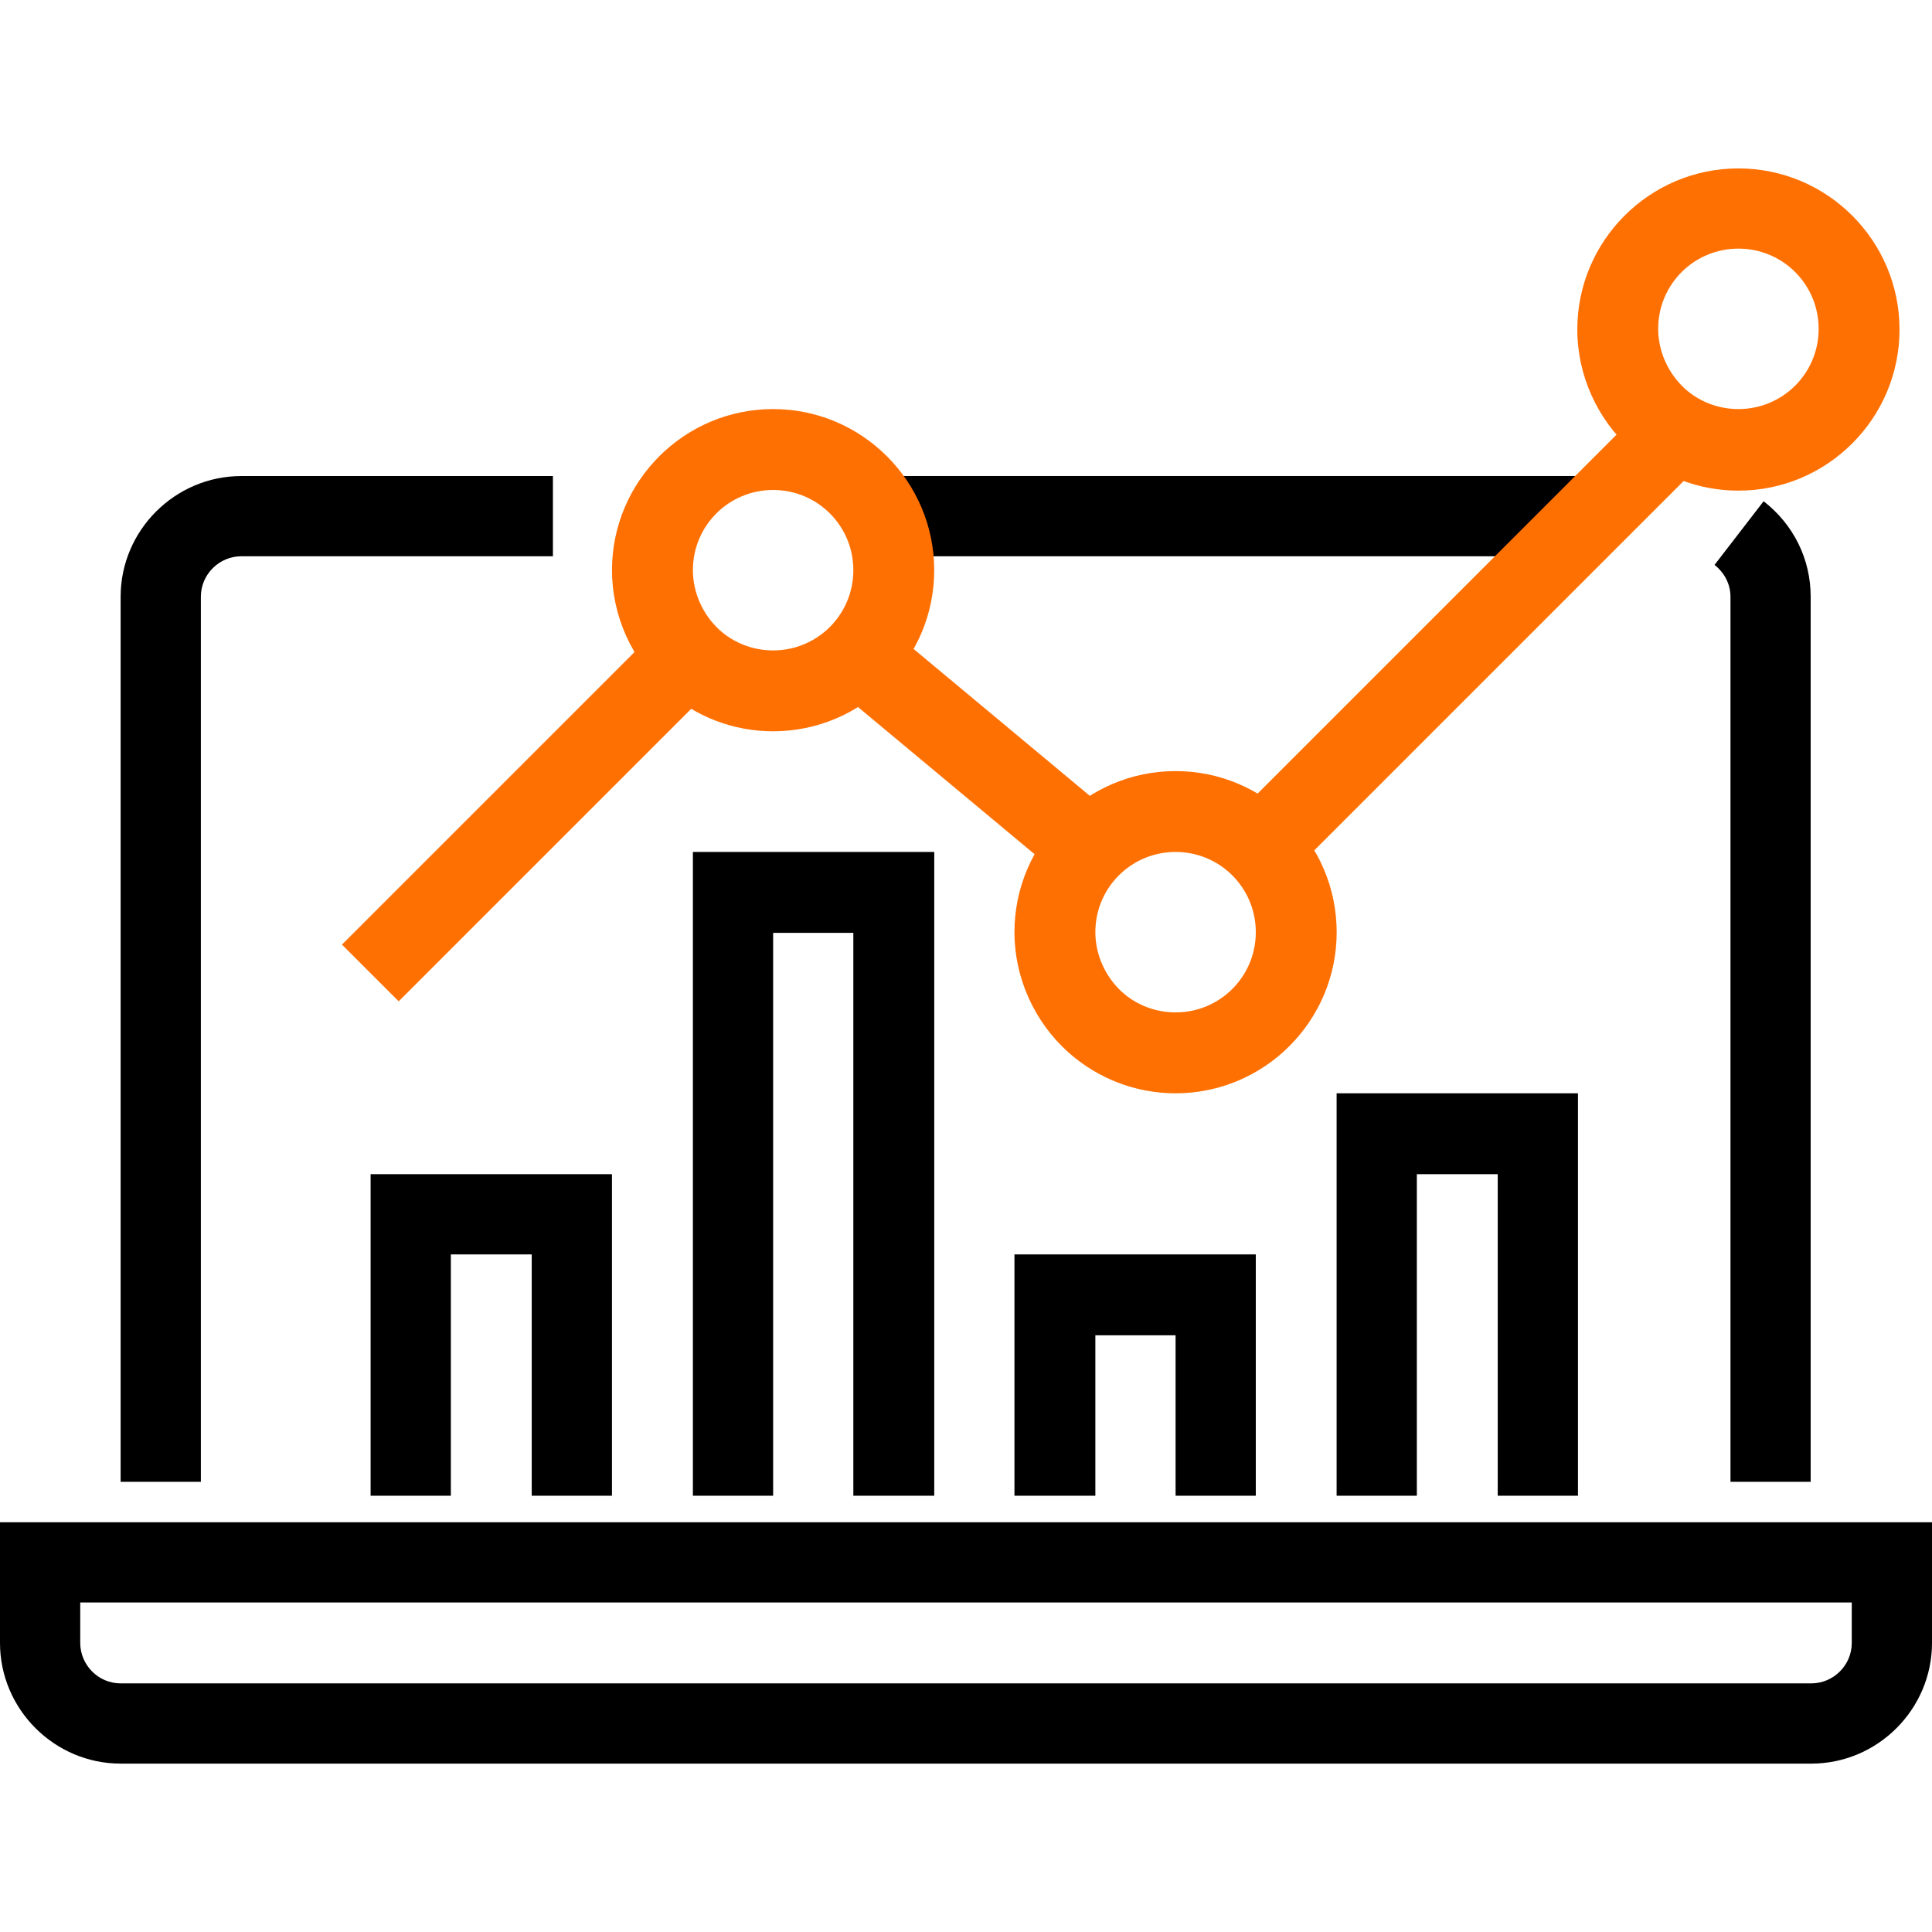
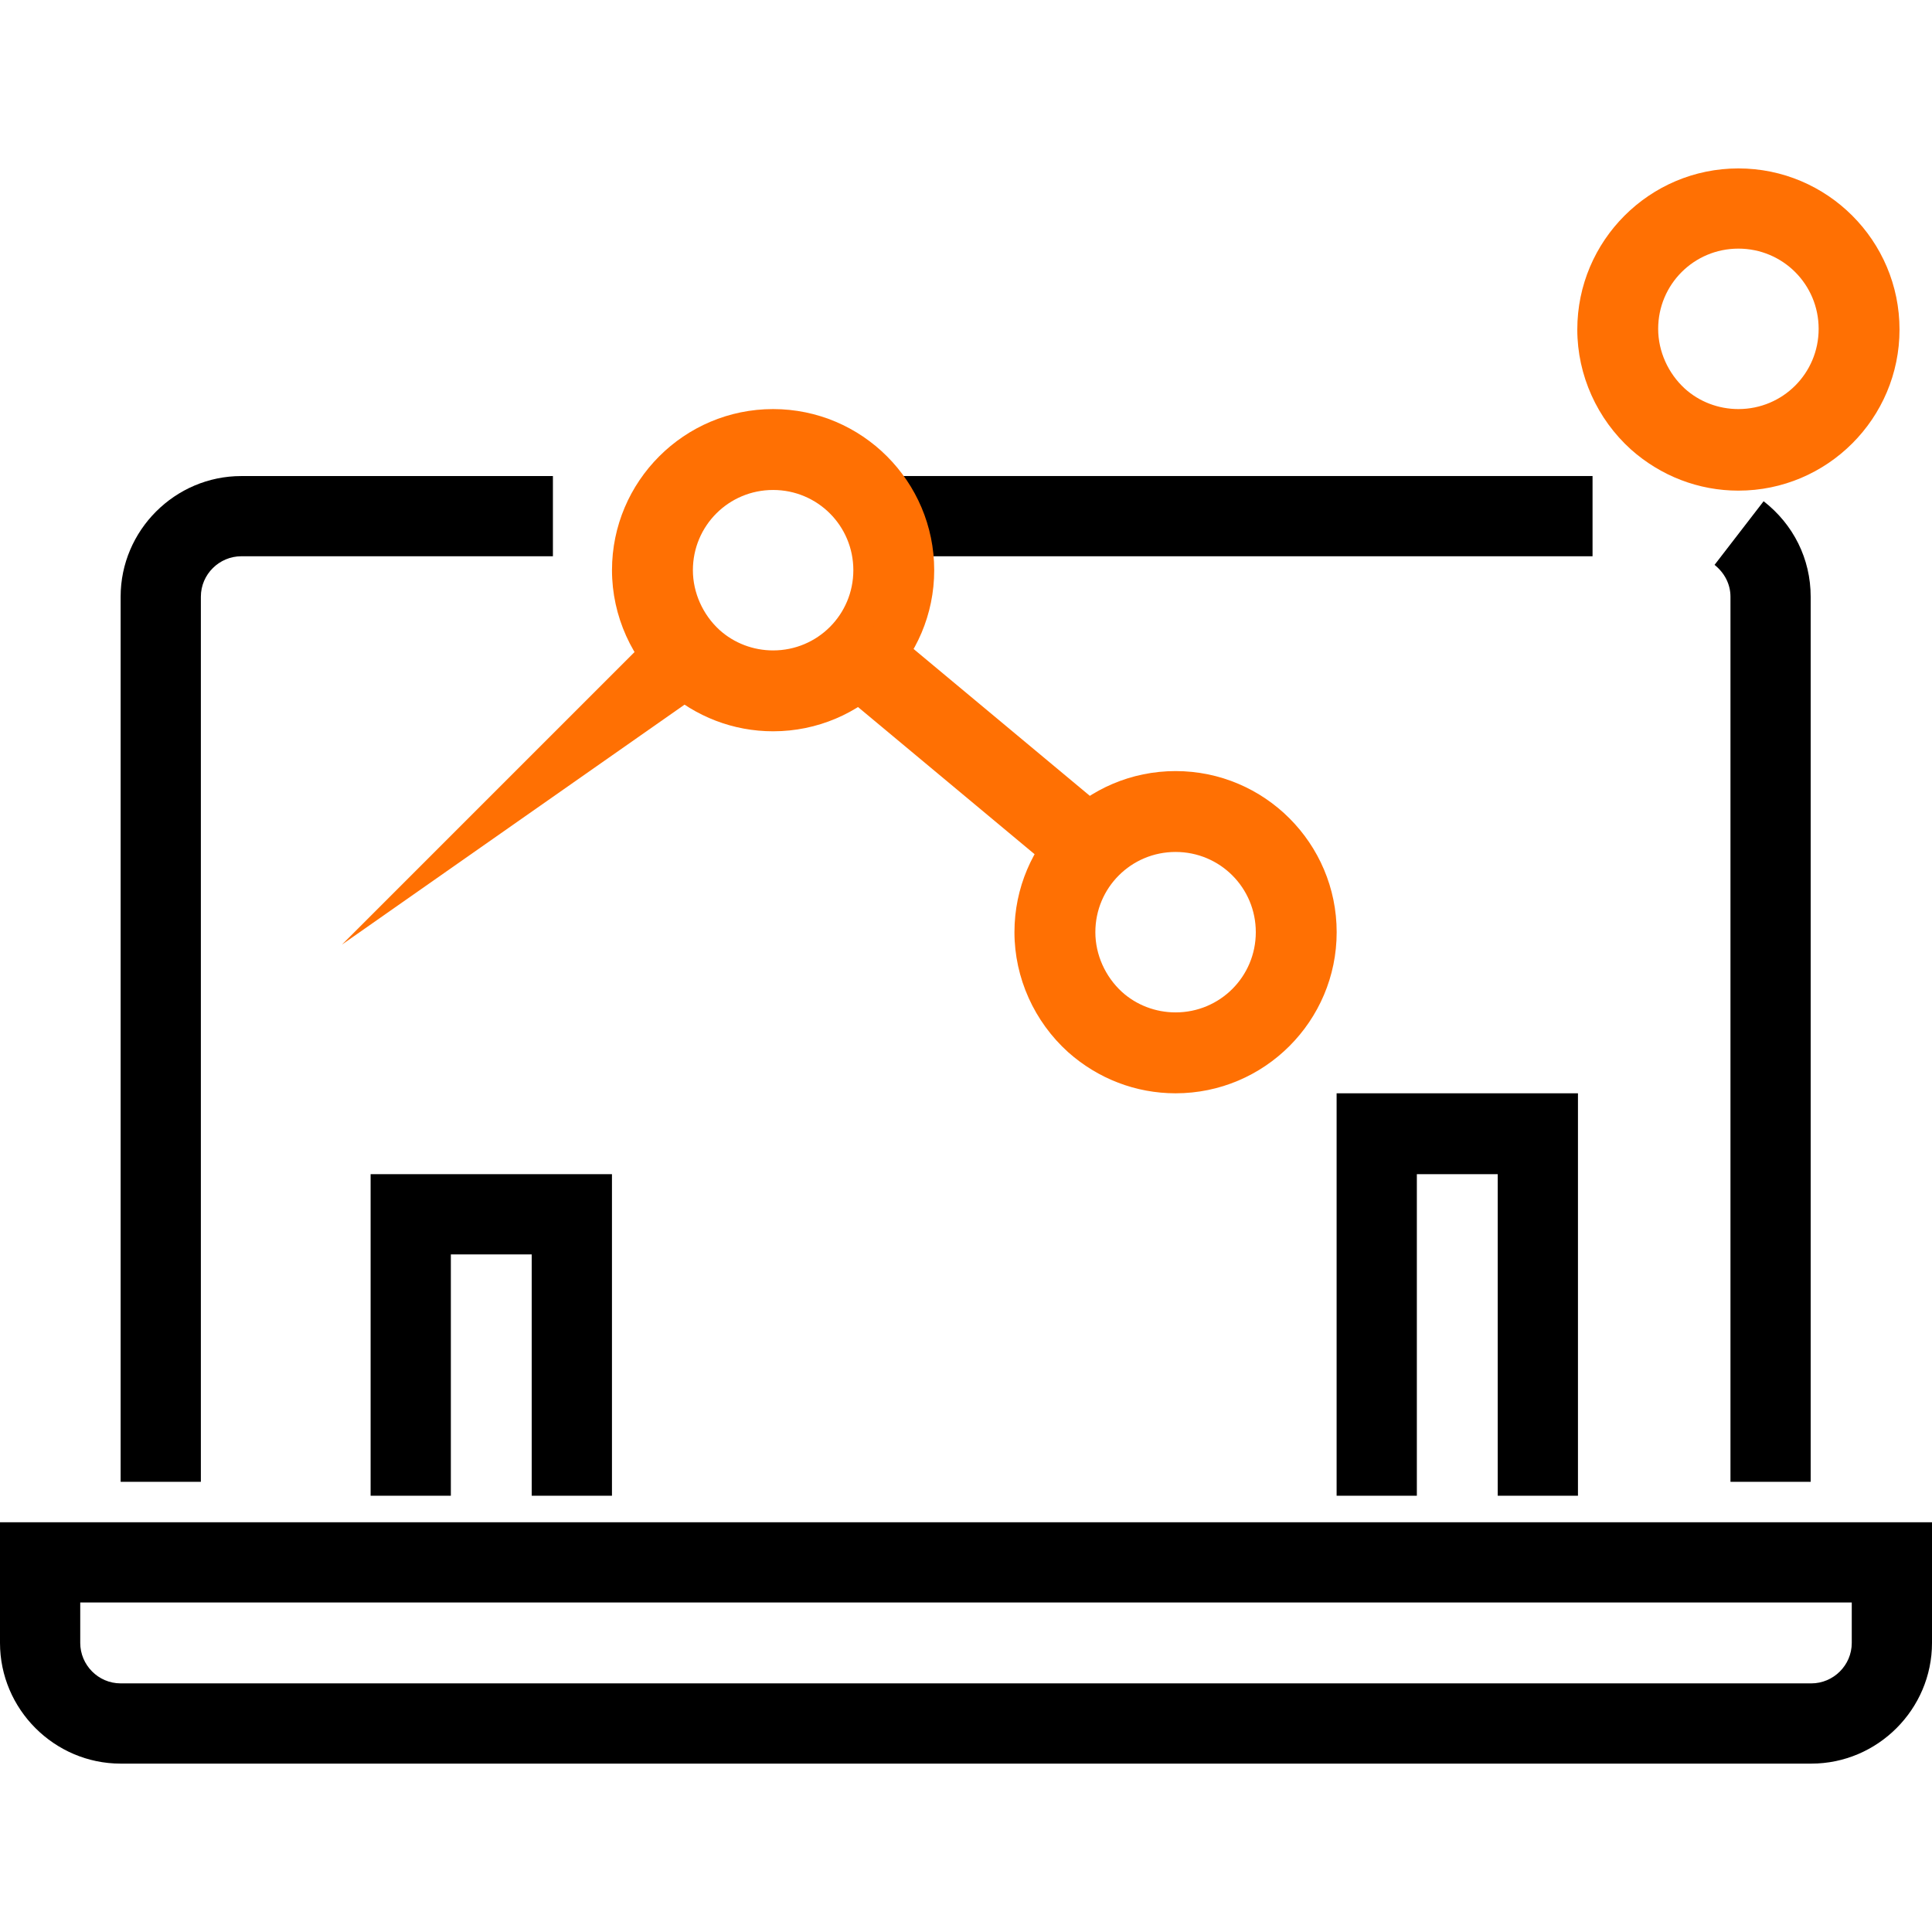
<svg xmlns="http://www.w3.org/2000/svg" width="64" height="64" viewBox="0 0 64 64" fill="none">
  <path d="M60.004 49.087H57.324V19.767C57.324 19.349 57.126 18.976 56.797 18.712L58.422 16.604C59.41 17.373 59.981 18.515 59.981 19.767V49.087H60.004Z" fill="black" />
  <path d="M29.848 15.769H52.755V18.427H29.848V15.769Z" fill="black" />
  <path d="M6.676 49.087H3.996V19.767C3.996 17.57 5.797 15.77 7.993 15.77H18.316V18.427H7.993C7.269 18.427 6.654 19.02 6.654 19.767V49.087H6.676Z" fill="black" />
  <path d="M60.003 58.422H3.997C1.801 58.422 0 56.62 0 54.424V50.427H64V54.424C64 56.62 62.199 58.422 60.003 58.422ZM2.658 53.084V54.424C2.658 55.149 3.25 55.764 3.997 55.764H60.003C60.727 55.764 61.342 55.171 61.342 54.424V53.084H2.658Z" fill="black" />
  <path d="M57.587 16.253C56.269 16.253 55.017 15.769 54.029 14.891C52.909 13.881 52.25 12.431 52.25 10.916C52.25 7.973 54.644 5.579 57.587 5.579C60.53 5.579 62.924 7.973 62.924 10.916C62.924 13.859 60.53 16.253 57.587 16.253ZM57.587 8.236C56.115 8.236 54.929 9.422 54.929 10.894C54.929 11.64 55.259 12.365 55.808 12.87C56.291 13.31 56.928 13.551 57.587 13.551C59.059 13.551 60.245 12.365 60.245 10.894C60.245 9.422 59.059 8.236 57.587 8.236Z" fill="#FF7003" />
  <path d="M38.943 36.217C37.625 36.217 36.373 35.734 35.384 34.855C34.264 33.845 33.605 32.395 33.605 30.88C33.605 27.937 35.999 25.543 38.943 25.543C41.886 25.543 44.279 27.937 44.279 30.88C44.279 33.823 41.886 36.217 38.943 36.217ZM38.943 28.222C37.471 28.222 36.285 29.408 36.285 30.88C36.285 31.627 36.614 32.351 37.163 32.856C37.647 33.296 38.284 33.537 38.943 33.537C40.414 33.537 41.6 32.351 41.6 30.88C41.6 29.408 40.414 28.222 38.943 28.222Z" fill="#FF7003" />
  <path d="M25.61 24.225C24.293 24.225 23.041 23.742 22.052 22.863C20.932 21.853 20.273 20.404 20.273 18.888C20.273 15.945 22.667 13.551 25.61 13.551C28.553 13.551 30.947 15.945 30.947 18.888C30.947 21.831 28.554 24.225 25.61 24.225ZM25.61 16.231C24.139 16.231 22.953 17.417 22.953 18.888C22.953 19.635 23.282 20.36 23.831 20.865C24.315 21.304 24.952 21.546 25.61 21.546C27.082 21.546 28.268 20.36 28.268 18.888C28.268 17.417 27.082 16.231 25.61 16.231Z" fill="#FF7003" />
  <path d="M27.41 22.578L29.111 20.537L37.106 27.2L35.405 29.241L27.41 22.578Z" fill="#FF7003" />
-   <path d="M40.957 26.992L55.367 12.582L57.245 14.461L42.836 28.871L40.957 26.992Z" fill="#FF7003" />
-   <path d="M11.328 31.291L21.996 20.624L23.875 22.503L13.207 33.17L11.328 31.291Z" fill="#FF7003" />
+   <path d="M11.328 31.291L21.996 20.624L23.875 22.503L11.328 31.291Z" fill="#FF7003" />
  <path d="M20.272 49.548H17.614V41.554H14.935V49.548H12.277V38.896H20.272V49.548Z" fill="black" />
-   <path d="M30.948 49.548H28.268V30.902H25.611V49.548H22.953V28.222H30.948V49.548Z" fill="black" />
-   <path d="M41.6 49.548H38.943V44.233H36.285V49.548H33.605V41.554H41.6V49.548Z" fill="black" />
  <path d="M52.272 49.548H49.614V38.896H46.935V49.548H44.277V36.217H52.272V49.548Z" fill="black" />
</svg>